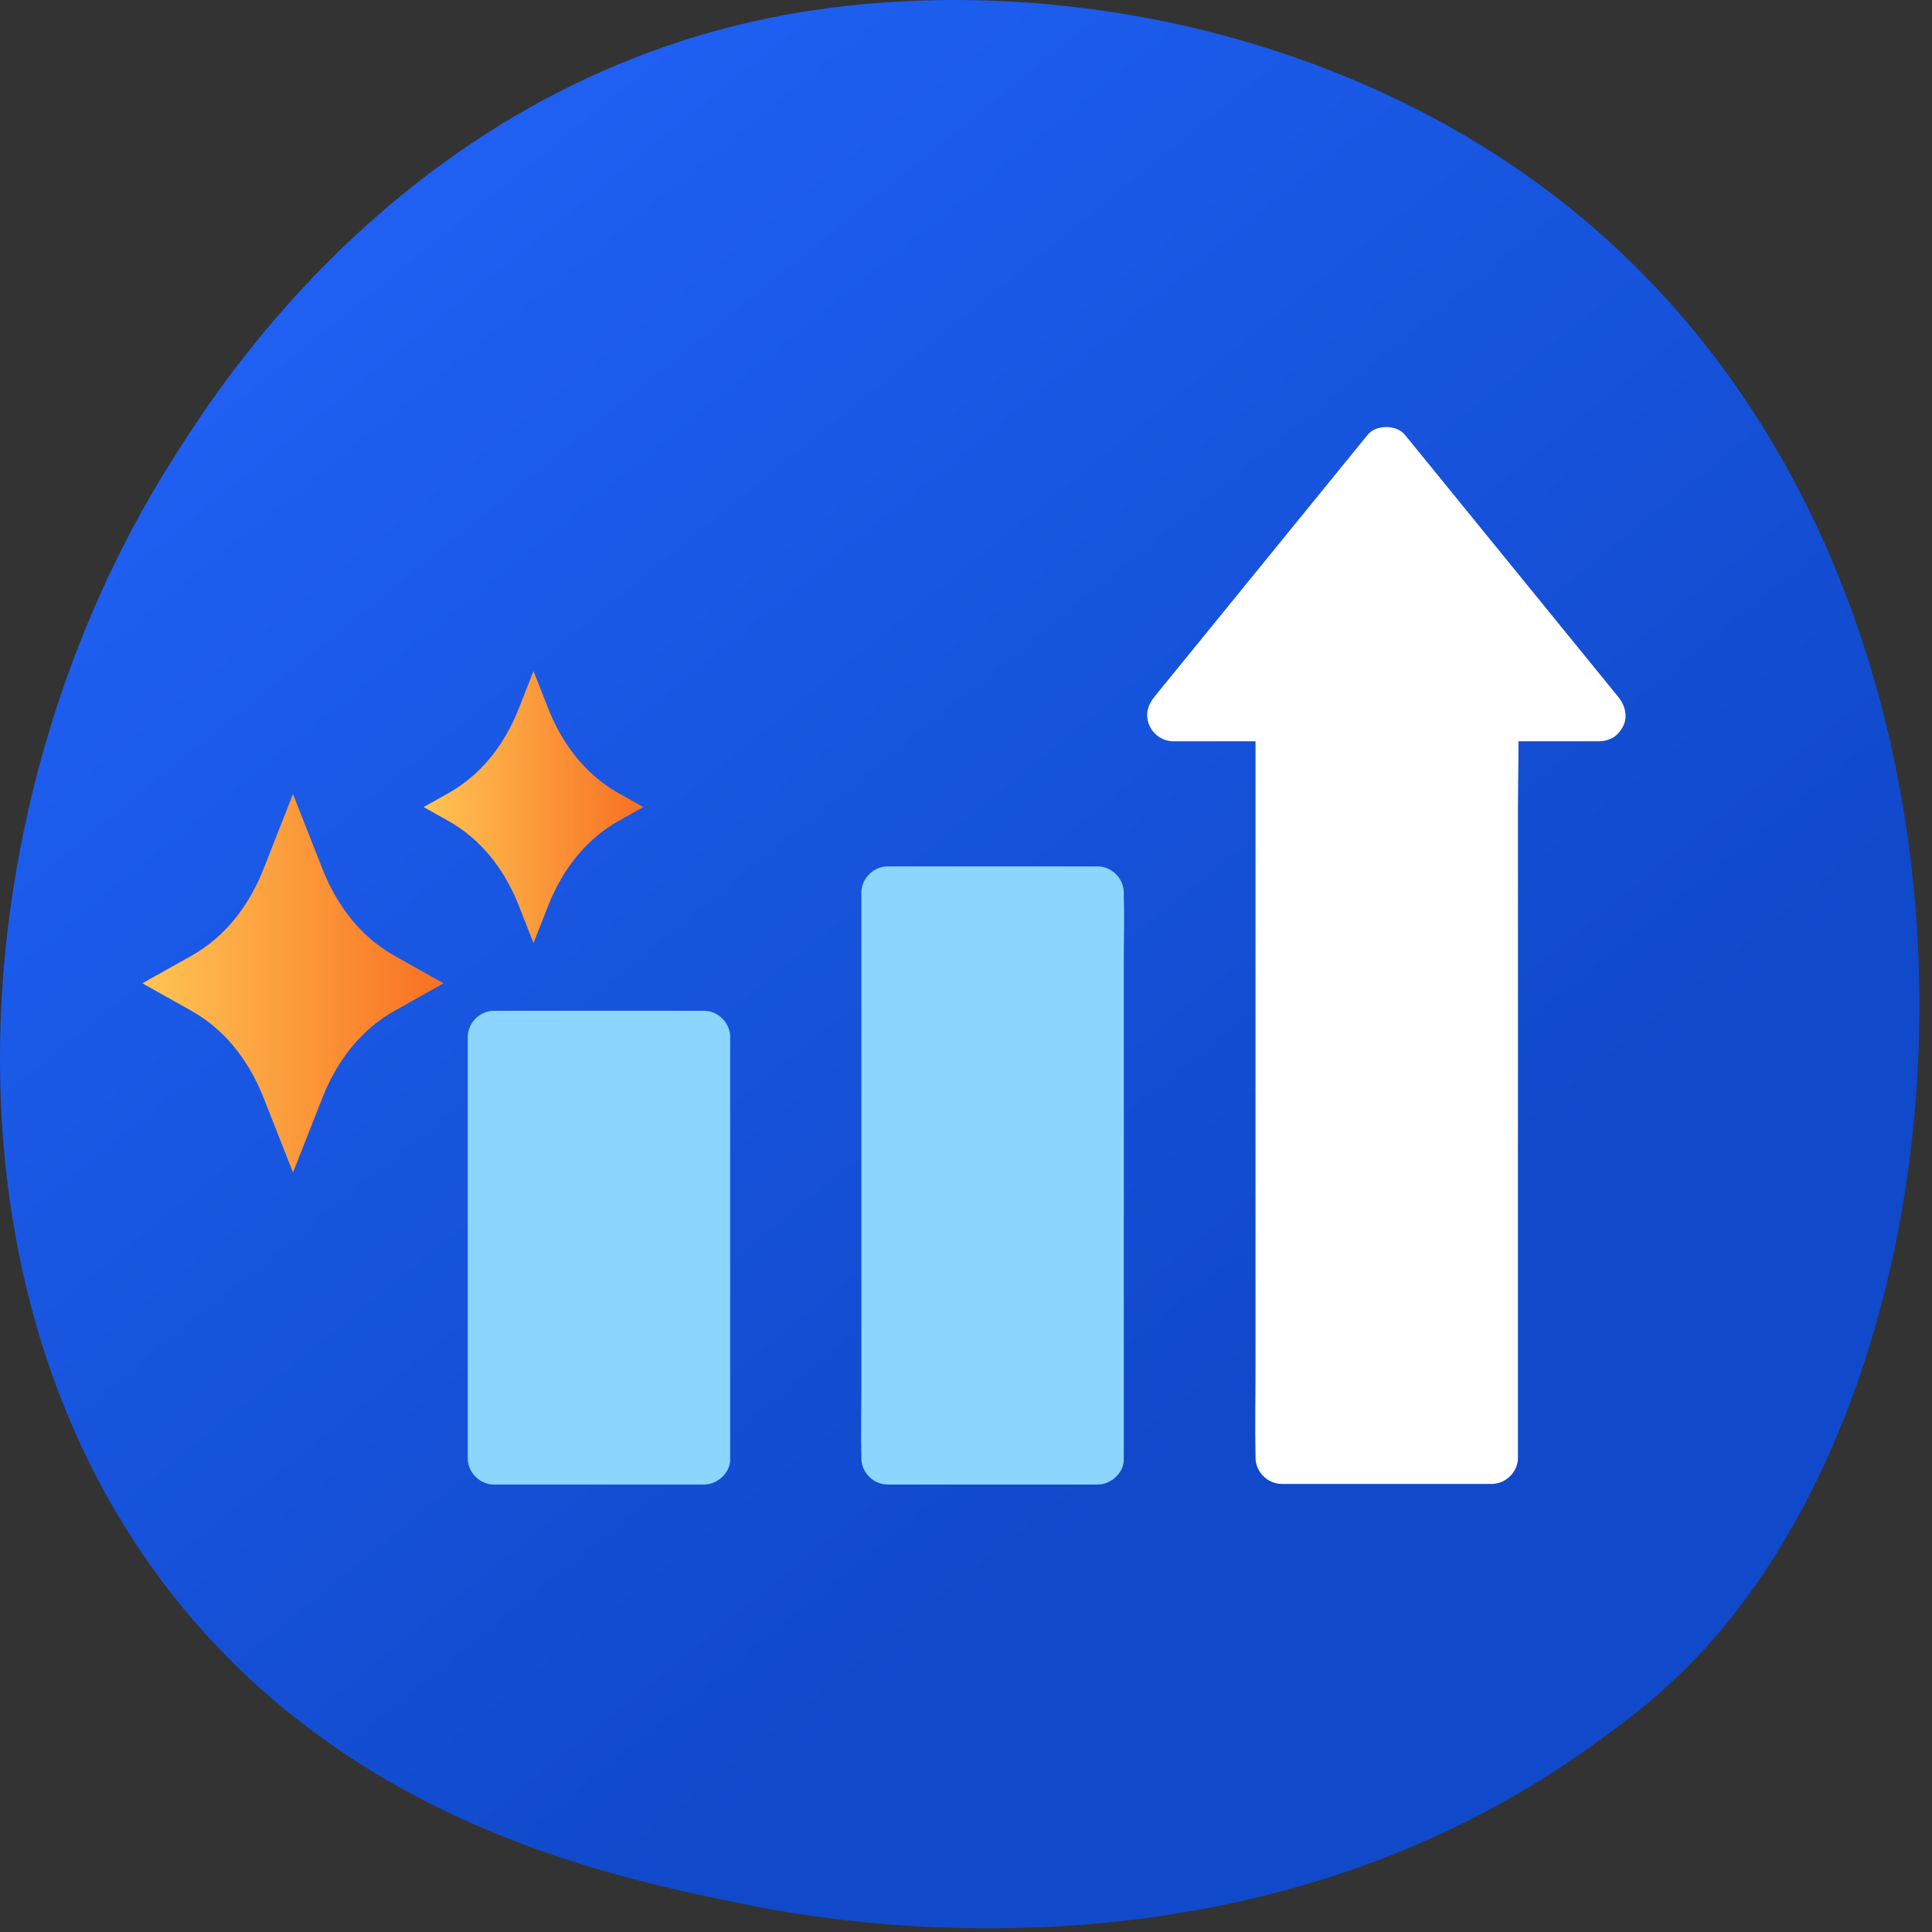
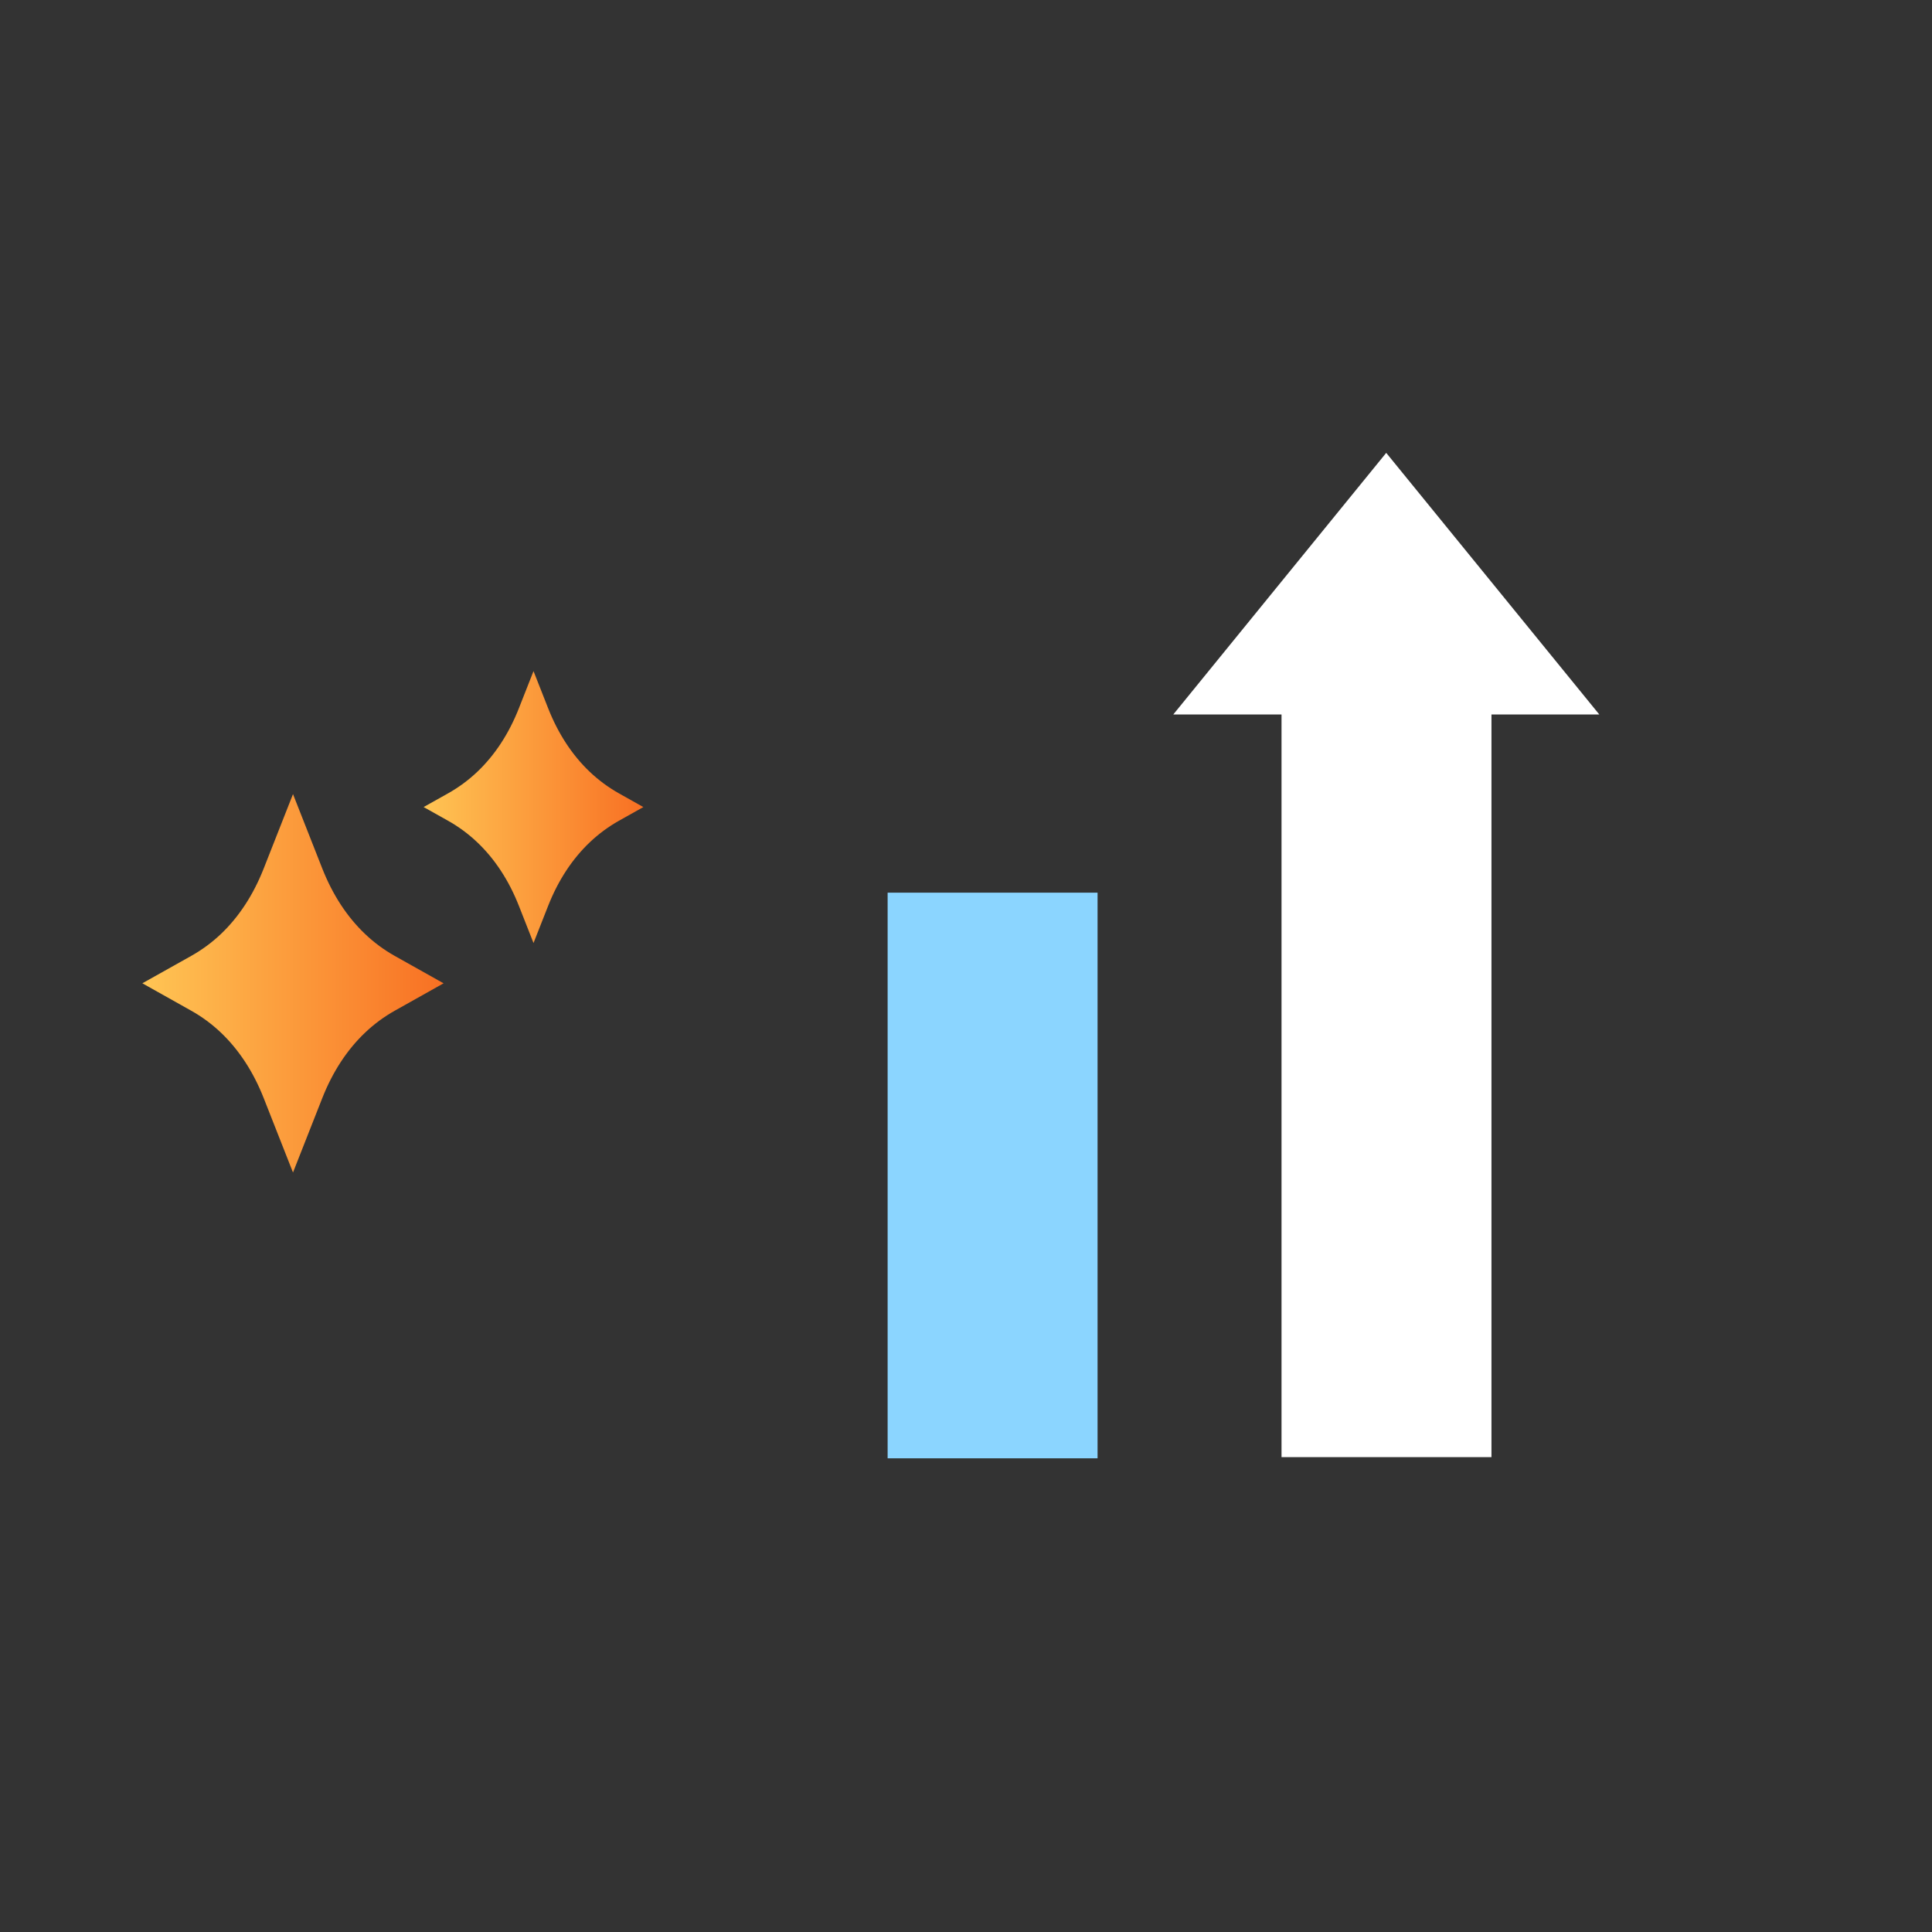
<svg xmlns="http://www.w3.org/2000/svg" width="95" height="95" viewBox="0 0 95 95" fill="none">
  <rect x="0" y="0" width="95" height="95" fill="#333333" stroke="none" />
-   <path d="M83.441 81.484C81.502 83.524 79.669 84.84 78.22 85.88C61.19 98.099 41.038 94.537 36.755 93.667C30.431 92.383 18.206 89.9 9.368 79.506C-4.004 63.782 -1.922 39.008 8.45 22.654C10.348 19.663 20.369 3.06 40.737 0.398C53.064 -1.213 67.433 2.036 77.839 10.754C99.682 29.054 98.127 66.023 83.441 81.484Z" fill="url(#paint0_linear_578_1071)" />
-   <path d="M34.613 50.992H24.29V71.708H34.613V50.992Z" fill="#8BD5FF" />
-   <path d="M34.613 70.418C31.6 70.418 28.587 70.418 25.581 70.418C25.148 70.418 24.723 70.418 24.29 70.418C24.723 70.85 25.148 71.276 25.581 71.708C25.581 69.379 25.581 67.044 25.581 64.714C25.581 60.998 25.581 57.275 25.581 53.559C25.581 52.701 25.581 51.849 25.581 50.991C25.148 51.424 24.723 51.849 24.29 52.282C27.303 52.282 30.316 52.282 33.323 52.282C33.755 52.282 34.181 52.282 34.613 52.282C34.181 51.849 33.755 51.424 33.323 50.991C33.323 53.32 33.323 55.656 33.323 57.985C33.323 61.701 33.323 65.424 33.323 69.14C33.323 69.999 33.323 70.85 33.323 71.708C33.323 72.386 33.917 73.031 34.613 72.999C35.31 72.966 35.904 72.431 35.904 71.708C35.904 69.379 35.904 67.044 35.904 64.714C35.904 60.998 35.904 57.275 35.904 53.559C35.904 52.701 35.904 51.849 35.904 50.991C35.904 50.294 35.31 49.701 34.613 49.701C31.6 49.701 28.587 49.701 25.581 49.701C25.148 49.701 24.723 49.701 24.29 49.701C23.594 49.701 23 50.294 23 50.991C23 53.32 23 55.656 23 57.985C23 61.701 23 65.424 23 69.14C23 69.999 23 70.85 23 71.708C23 72.405 23.594 72.999 24.29 72.999C27.303 72.999 30.316 72.999 33.323 72.999C33.755 72.999 34.181 72.999 34.613 72.999C35.291 72.999 35.936 72.405 35.904 71.708C35.871 71.011 35.336 70.418 34.613 70.418Z" fill="#8BD5FF" />
  <path d="M53.969 43.894H43.646V71.708H53.969V43.894Z" fill="#8BD5FF" />
-   <path d="M53.969 70.417C50.956 70.417 47.943 70.417 44.936 70.417C44.504 70.417 44.078 70.417 43.646 70.417C44.078 70.85 44.504 71.275 44.936 71.708C44.936 70.785 44.936 69.856 44.936 68.933C44.936 66.727 44.936 64.514 44.936 62.307C44.936 59.623 44.936 56.939 44.936 54.255C44.936 51.946 44.936 49.636 44.936 47.326C44.936 46.203 44.988 45.068 44.936 43.939C44.936 43.926 44.936 43.907 44.936 43.894C44.504 44.326 44.078 44.752 43.646 45.184C46.659 45.184 49.672 45.184 52.679 45.184C53.111 45.184 53.537 45.184 53.969 45.184C53.537 44.752 53.111 44.326 52.679 43.894C52.679 44.816 52.679 45.745 52.679 46.668C52.679 48.874 52.679 51.087 52.679 53.294C52.679 55.978 52.679 58.662 52.679 61.346C52.679 63.656 52.679 65.966 52.679 68.275C52.679 69.404 52.646 70.533 52.679 71.662C52.679 71.675 52.679 71.695 52.679 71.708C52.679 72.385 53.272 73.03 53.969 72.998C54.666 72.966 55.259 72.43 55.259 71.708C55.259 70.785 55.259 69.856 55.259 68.933C55.259 66.727 55.259 64.514 55.259 62.307C55.259 59.623 55.259 56.939 55.259 54.255C55.259 51.946 55.259 49.636 55.259 47.326C55.259 46.197 55.292 45.068 55.259 43.939C55.259 43.926 55.259 43.907 55.259 43.894C55.259 43.197 54.666 42.603 53.969 42.603C50.956 42.603 47.943 42.603 44.936 42.603C44.504 42.603 44.078 42.603 43.646 42.603C42.949 42.603 42.356 43.197 42.356 43.894C42.356 44.816 42.356 45.745 42.356 46.668C42.356 48.874 42.356 51.087 42.356 53.294C42.356 55.978 42.356 58.662 42.356 61.346C42.356 63.656 42.356 65.966 42.356 68.275C42.356 69.404 42.323 70.533 42.356 71.662C42.356 71.675 42.356 71.695 42.356 71.708C42.356 72.404 42.949 72.998 43.646 72.998C46.659 72.998 49.672 72.998 52.679 72.998C53.111 72.998 53.537 72.998 53.969 72.998C54.647 72.998 55.292 72.404 55.259 71.708C55.227 71.011 54.692 70.417 53.969 70.417Z" fill="#8BD5FF" />
-   <path d="M78.641 35.133H73.338V71.65H63.015V35.133H57.692L68.163 22.268L78.641 35.133Z" fill="white" />
-   <path d="M78.641 33.875C76.88 33.875 75.112 33.875 73.35 33.875C72.654 33.875 72.06 34.468 72.06 35.165C72.06 36.378 72.06 37.591 72.06 38.81C72.06 41.727 72.06 44.636 72.06 47.553C72.06 51.056 72.06 54.559 72.06 58.056C72.06 61.102 72.06 64.147 72.06 67.192C72.06 68.663 72.002 70.147 72.06 71.625C72.06 71.644 72.06 71.663 72.06 71.683C72.492 71.25 72.918 70.825 73.35 70.392C70.337 70.392 67.324 70.392 64.318 70.392C63.886 70.392 63.46 70.392 63.027 70.392C63.46 70.825 63.886 71.25 64.318 71.683C64.318 70.47 64.318 69.257 64.318 68.037C64.318 65.121 64.318 62.211 64.318 59.295C64.318 55.792 64.318 52.288 64.318 48.791C64.318 45.746 64.318 42.701 64.318 39.656C64.318 38.178 64.35 36.701 64.318 35.223C64.318 35.204 64.318 35.184 64.318 35.165C64.318 34.468 63.724 33.875 63.027 33.875C61.247 33.875 59.472 33.875 57.692 33.875C57.995 34.61 58.298 35.346 58.601 36.075C59.789 34.617 60.969 33.165 62.156 31.707C64.028 29.404 65.905 27.107 67.776 24.803C68.208 24.268 68.641 23.739 69.079 23.203C68.473 23.203 67.86 23.203 67.253 23.203C68.441 24.661 69.621 26.113 70.808 27.571C72.679 29.875 74.557 32.171 76.428 34.475C76.86 35.01 77.293 35.539 77.731 36.075C78.157 36.597 79.118 36.552 79.557 36.075C80.067 35.514 80.015 34.81 79.557 34.249C78.37 32.791 77.189 31.339 76.002 29.881C74.131 27.578 72.254 25.281 70.382 22.977C69.95 22.442 69.518 21.913 69.079 21.377C68.666 20.874 67.66 20.874 67.253 21.377C66.066 22.836 64.885 24.287 63.698 25.745C61.827 28.049 59.95 30.346 58.079 32.649C57.647 33.184 57.214 33.713 56.776 34.249C56.44 34.662 56.292 35.139 56.511 35.655C56.711 36.126 57.176 36.449 57.692 36.449C59.472 36.449 61.247 36.449 63.027 36.449C62.595 36.017 62.169 35.591 61.737 35.159C61.737 36.372 61.737 37.584 61.737 38.804C61.737 41.72 61.737 44.63 61.737 47.546C61.737 51.05 61.737 54.553 61.737 58.05C61.737 61.095 61.737 64.14 61.737 67.186C61.737 68.663 61.705 70.141 61.737 71.618C61.737 71.638 61.737 71.657 61.737 71.676C61.737 72.373 62.331 72.967 63.027 72.967C66.04 72.967 69.053 72.967 72.06 72.967C72.492 72.967 72.918 72.967 73.35 72.967C74.047 72.967 74.641 72.373 74.641 71.676C74.641 70.463 74.641 69.25 74.641 68.031C74.641 65.115 74.641 62.205 74.641 59.289C74.641 55.785 74.641 52.282 74.641 48.785C74.641 45.74 74.641 42.694 74.641 39.649C74.641 38.178 74.699 36.694 74.641 35.217C74.641 35.197 74.641 35.178 74.641 35.159C74.209 35.591 73.783 36.017 73.35 36.449C75.112 36.449 76.88 36.449 78.641 36.449C79.318 36.449 79.964 35.855 79.931 35.159C79.899 34.468 79.364 33.875 78.641 33.875Z" fill="white" />
+   <path d="M78.641 35.133H73.338V71.65H63.015V35.133H57.692L68.163 22.268Z" fill="white" />
  <path d="M22.033 39.01C22.551 38.719 23.032 38.365 23.462 37.958C24.331 37.134 25.022 36.08 25.515 34.826L26.234 33L26.953 34.826C27.447 36.081 28.137 37.134 29.006 37.958C29.438 38.367 29.919 38.722 30.434 39.011L31.635 39.685L30.434 40.358C29.919 40.648 29.438 41.002 29.006 41.412C28.138 42.235 27.447 43.289 26.953 44.543L26.234 46.37L25.515 44.543C25.021 43.289 24.331 42.235 23.462 41.412C23.03 41.002 22.549 40.648 22.032 40.358L20.831 39.684L22.033 39.01Z" fill="url(#paint1_linear_578_1071)" />
  <path d="M9.403 47.003C9.93 46.707 10.418 46.348 10.855 45.934C11.746 45.089 12.458 44.001 12.969 42.701L14.407 39.048L15.845 42.701C16.357 44.001 17.068 45.089 17.96 45.934C18.398 46.35 18.886 46.71 19.41 47.004L21.812 48.351L19.41 49.699C18.886 49.993 18.398 50.353 17.96 50.769C17.068 51.614 16.356 52.702 15.845 54.001L14.407 57.654L12.969 54.001C12.458 52.702 11.746 51.614 10.854 50.768C10.415 50.352 9.927 49.992 9.402 49.698L7 48.35L9.403 47.003Z" fill="url(#paint2_linear_578_1071)" />
  <defs>
    <linearGradient id="paint0_linear_578_1071" x1="12.501" y1="-0.471" x2="66.001" y2="65.529" gradientUnits="userSpaceOnUse">
      <stop offset="0.037" stop-color="#2163F8" />
      <stop offset="1" stop-color="#1049CA" />
    </linearGradient>
    <linearGradient id="paint1_linear_578_1071" x1="31.635" y1="37.85" x2="20.831" y2="37.85" gradientUnits="userSpaceOnUse">
      <stop stop-color="#F87023" />
      <stop offset="1" stop-color="#FFC554" />
    </linearGradient>
    <linearGradient id="paint2_linear_578_1071" x1="21.812" y1="45.797" x2="7" y2="45.797" gradientUnits="userSpaceOnUse">
      <stop stop-color="#F87023" />
      <stop offset="1" stop-color="#FFC554" />
    </linearGradient>
  </defs>
</svg>